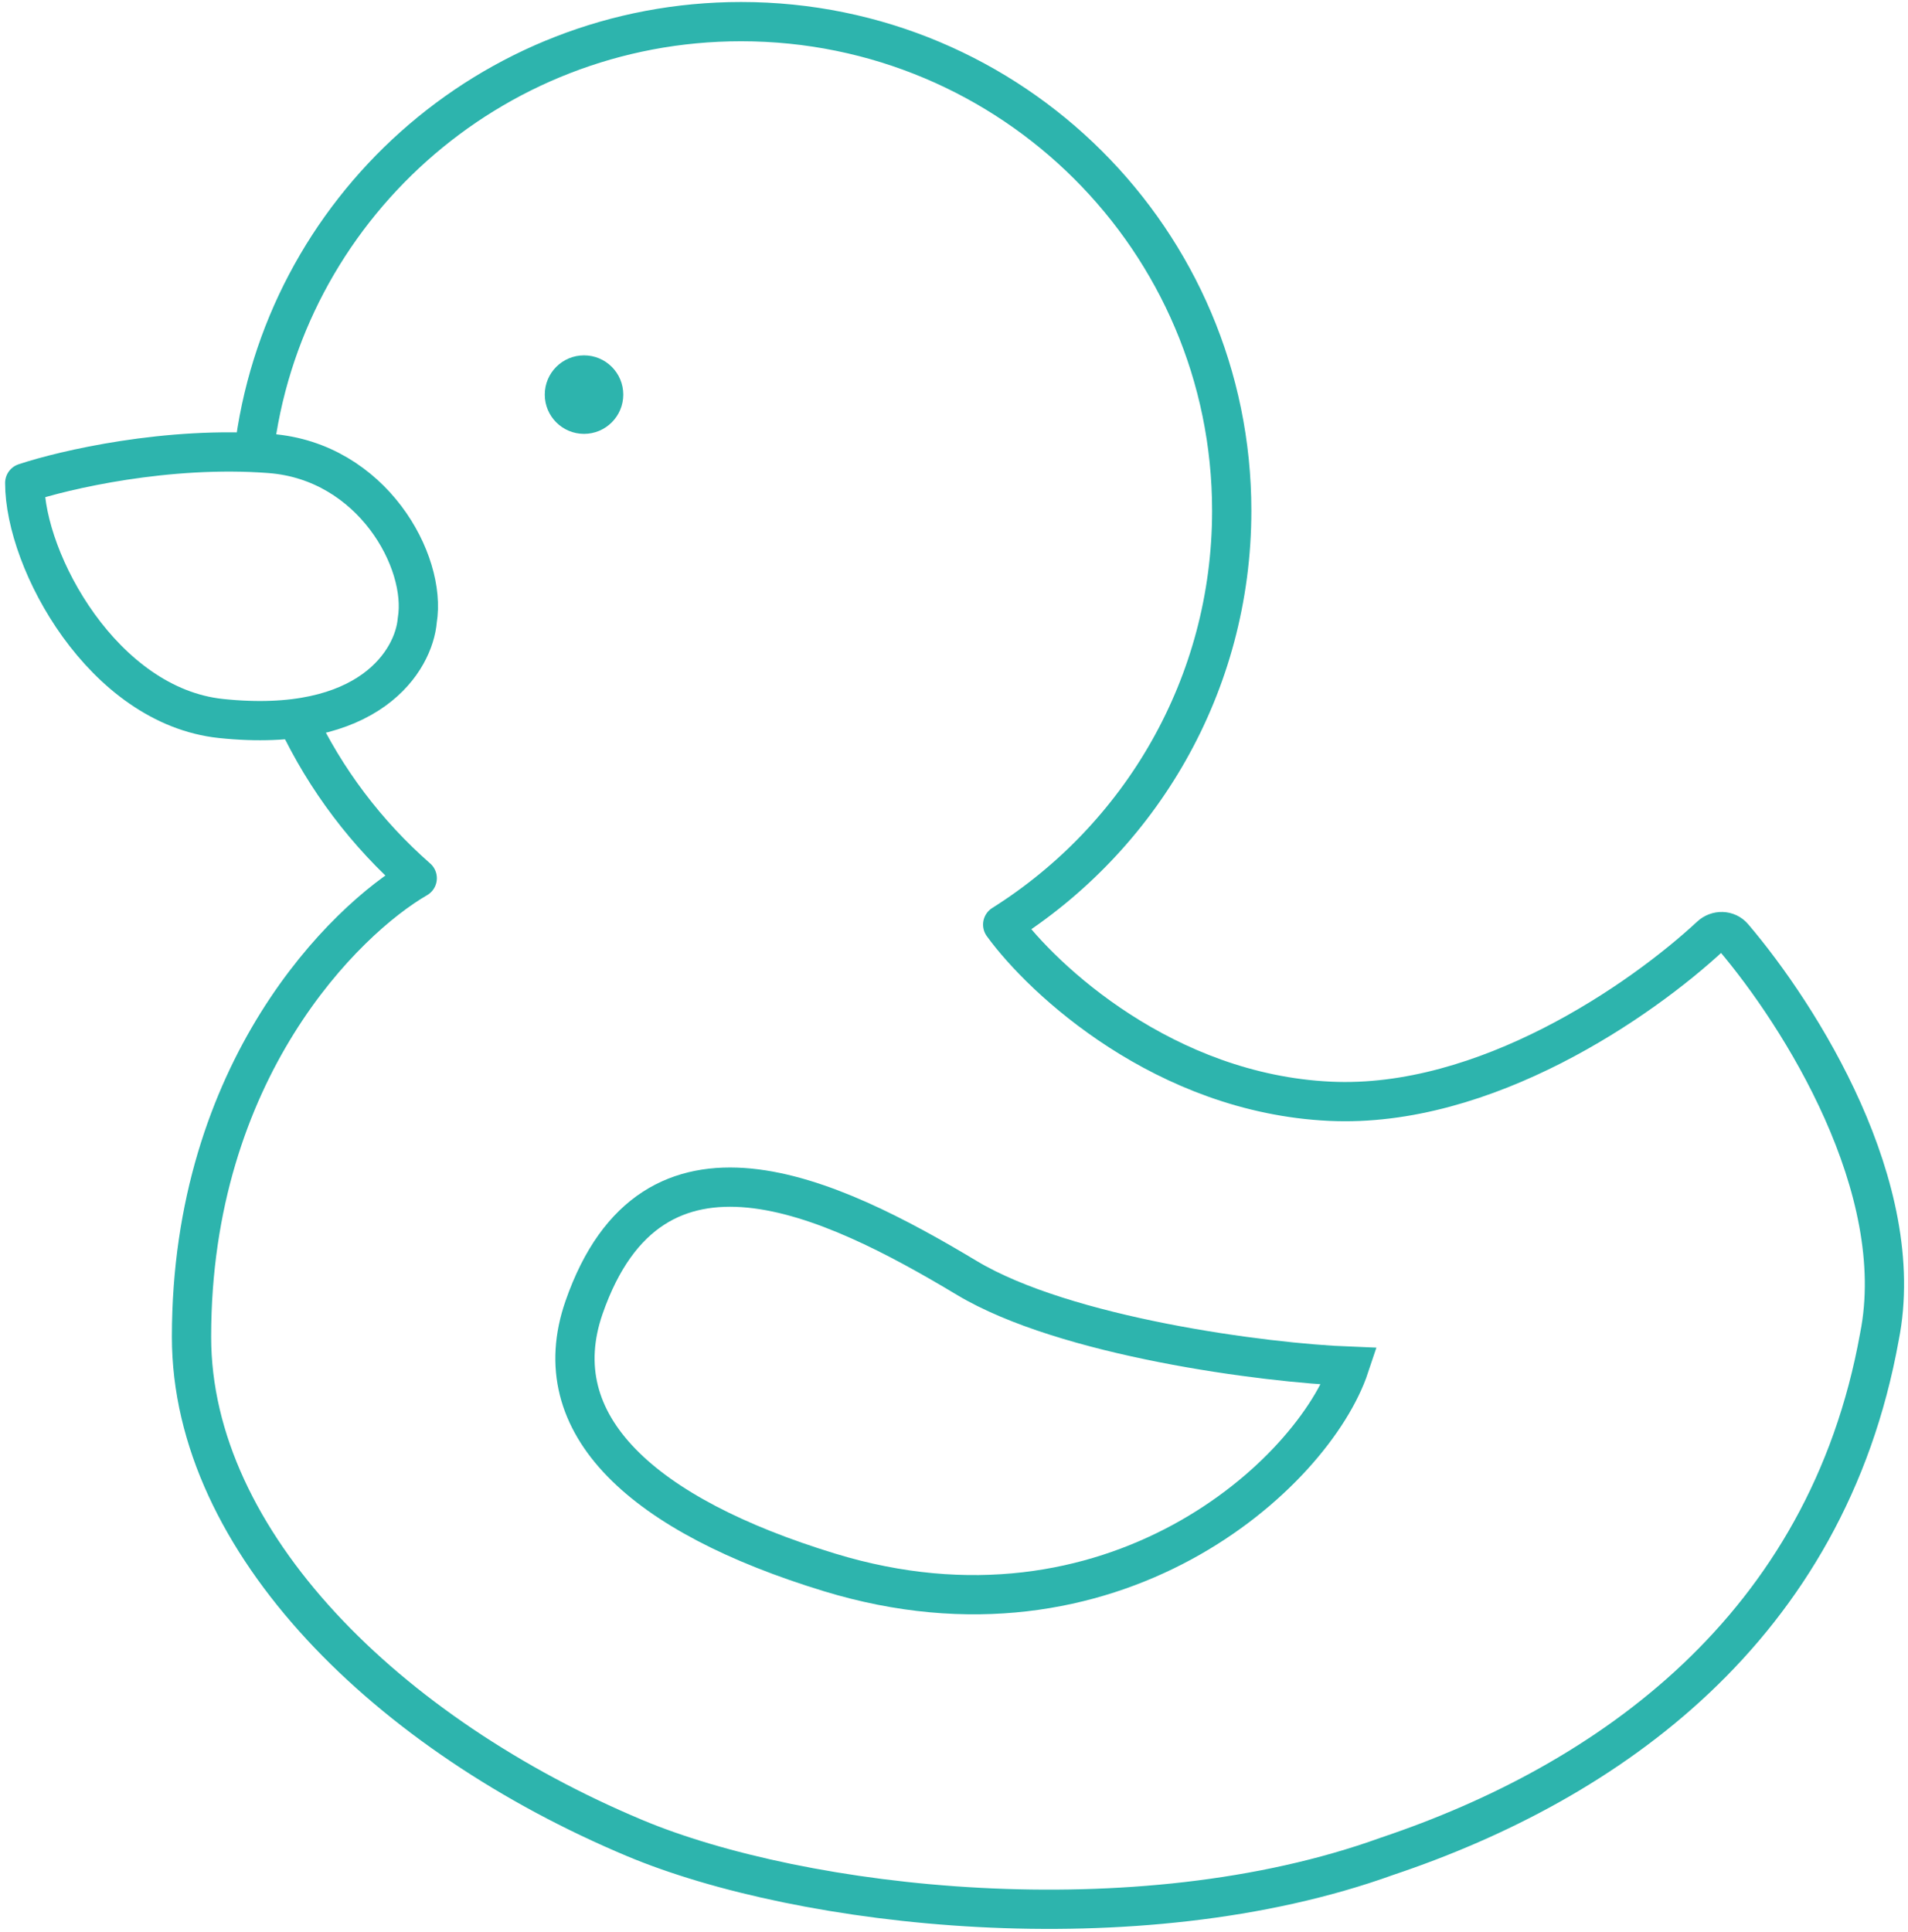
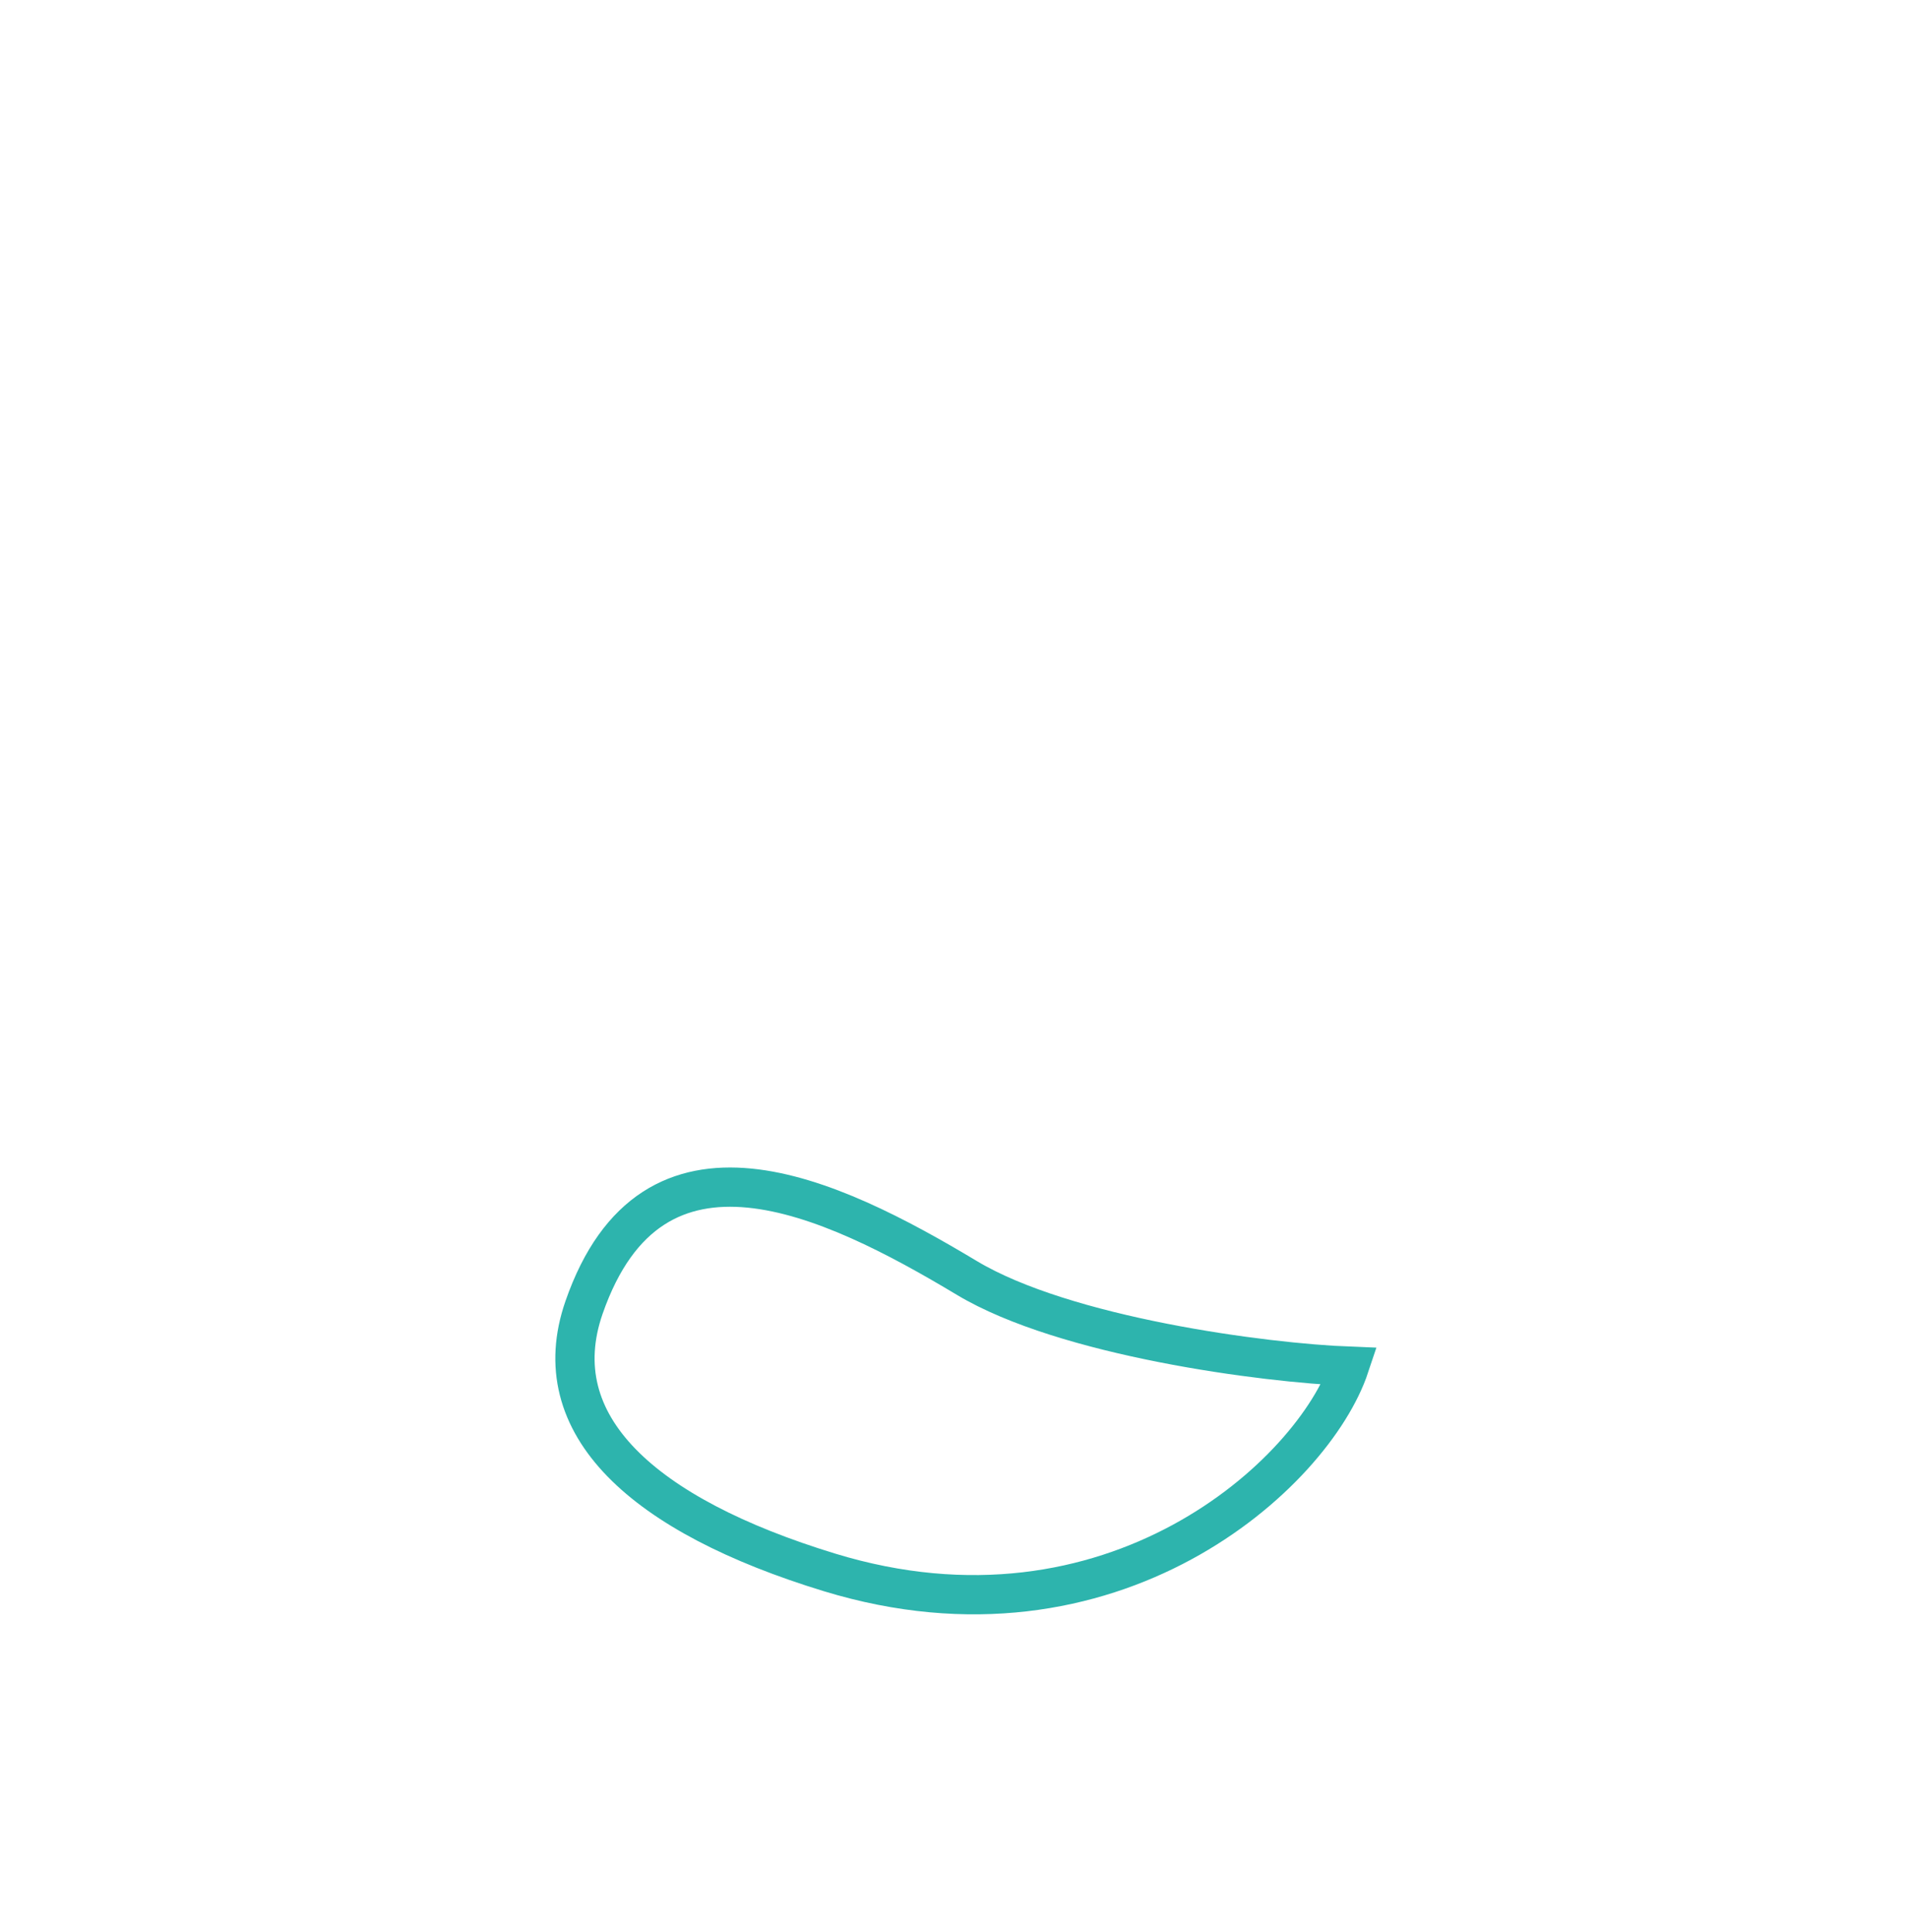
<svg xmlns="http://www.w3.org/2000/svg" width="243" height="246" viewBox="0 0 243 246" fill="none">
-   <path d="M32.314 57.745C35.936 26.783 62.343 2.754 94.381 2.754C128.893 2.754 156.871 30.638 156.871 65.036C156.871 87.225 145.228 106.704 127.7 117.736C132.841 124.818 148.372 139.232 169.369 140.232C189.147 141.174 209 127.404 217.853 119.186C218.69 118.41 220 118.435 220.74 119.305C229.294 129.358 243.146 151.287 239.358 170.228C232.657 207.39 204.784 226.951 176.645 236.374C144.656 247.923 102.092 242.966 80.81 234.041C49.564 220.937 24.392 196.44 24.392 170.228C24.392 136.218 43.972 117.129 53.137 111.827C46.719 106.203 41.468 99.288 37.791 91.49" stroke="#2DB4AD" stroke-width="5" stroke-linejoin="round" />
-   <path d="M34.395 57.746C47.393 58.746 54.392 71.494 53.142 78.993C52.726 83.992 47.143 93.49 28.146 91.491C13.148 89.912 3.15 71.494 3.15 61.495C8.149 59.829 21.397 56.746 34.395 57.746Z" stroke="#2DB4AD" stroke-width="5" stroke-linejoin="round" />
-   <circle r="4.999" transform="matrix(-1 0 0 1 74.38 50.248)" fill="#2DB4AD" />
  <path d="M123.129 162.724C135.627 170.224 161.039 173.557 171.871 173.973C167.288 187.721 141.626 211.219 105.632 200.22C81.885 192.964 69.17 181.473 74.386 166.475C83.081 141.48 105.632 152.225 123.129 162.724Z" stroke="#2DB4AD" stroke-width="5" />
</svg>